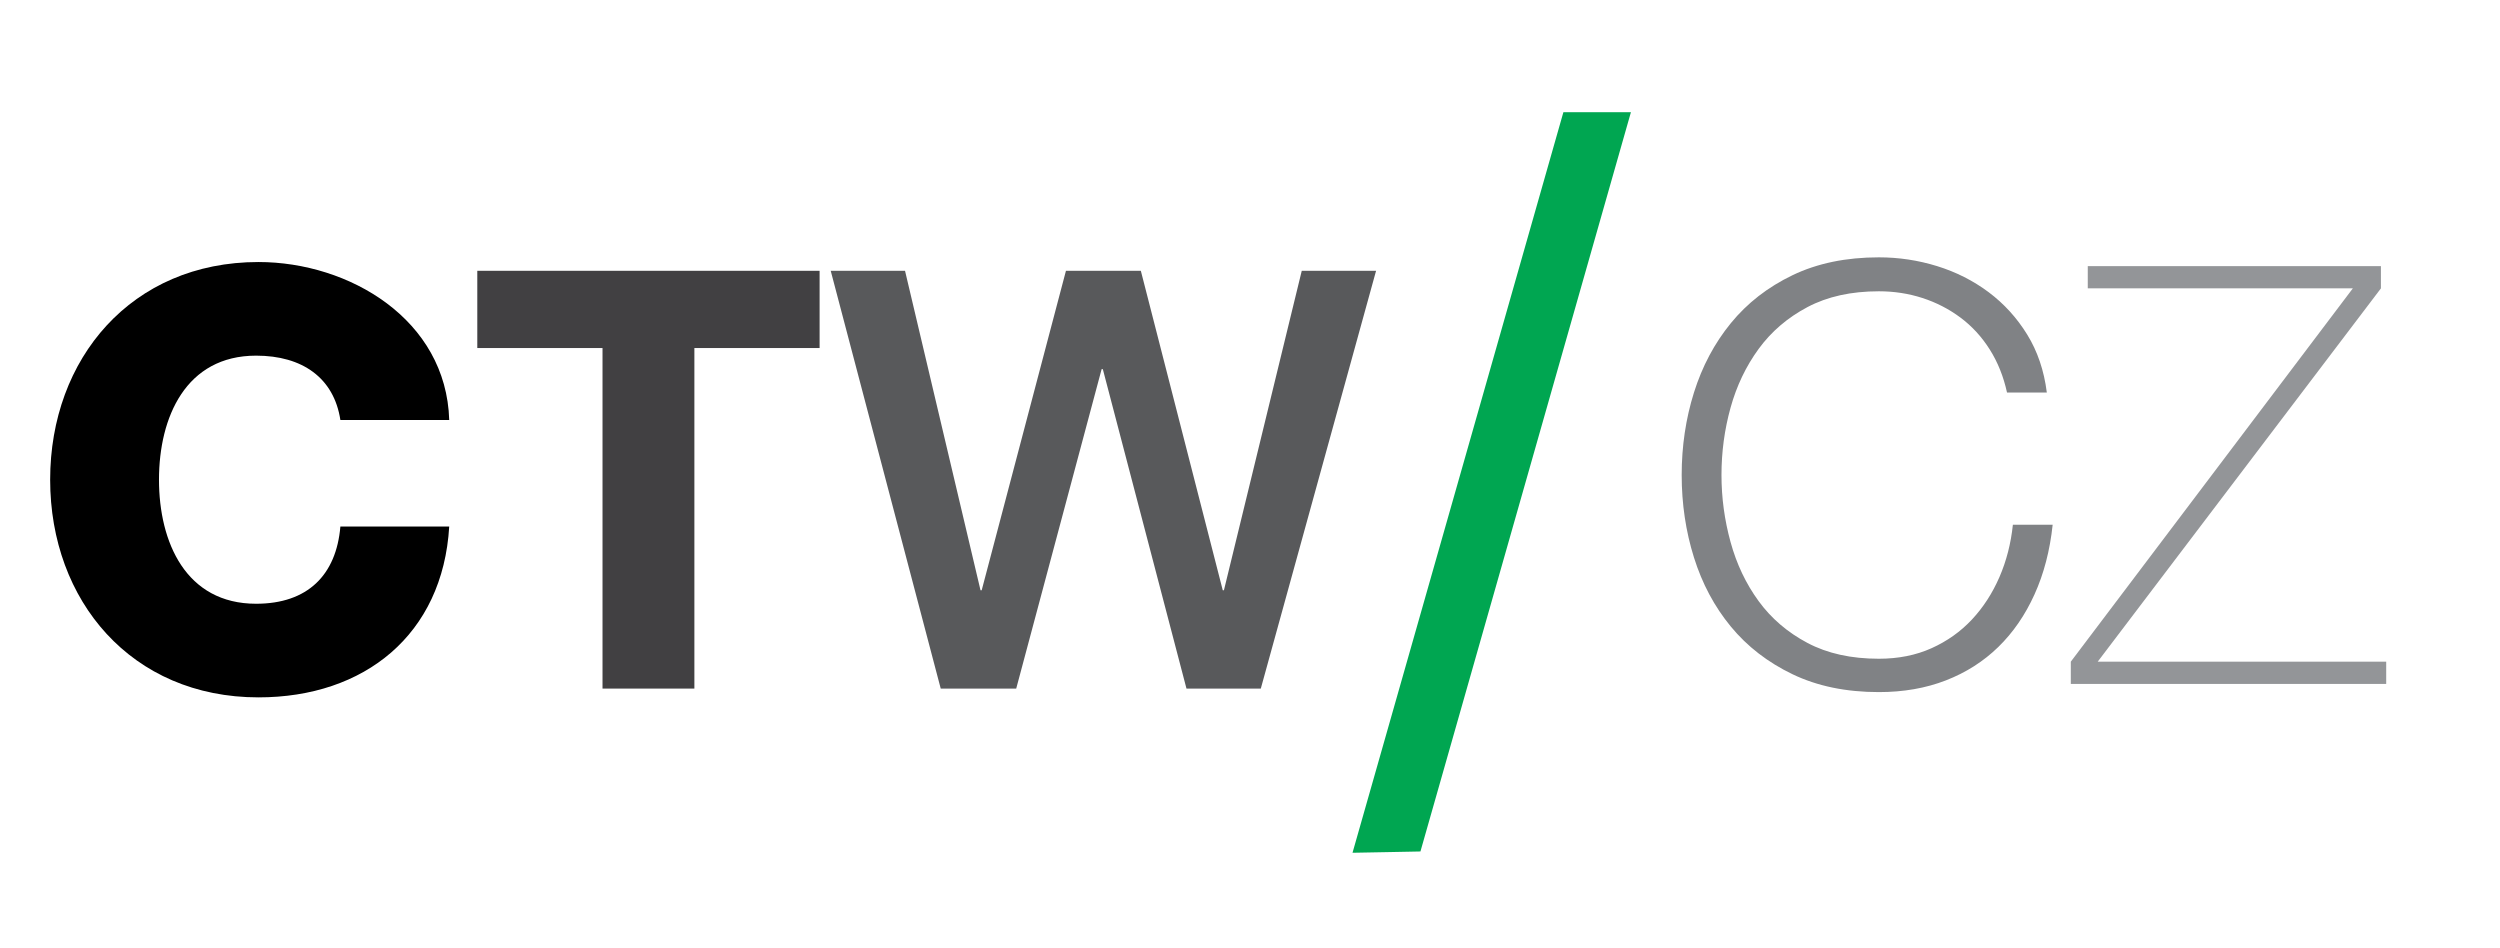
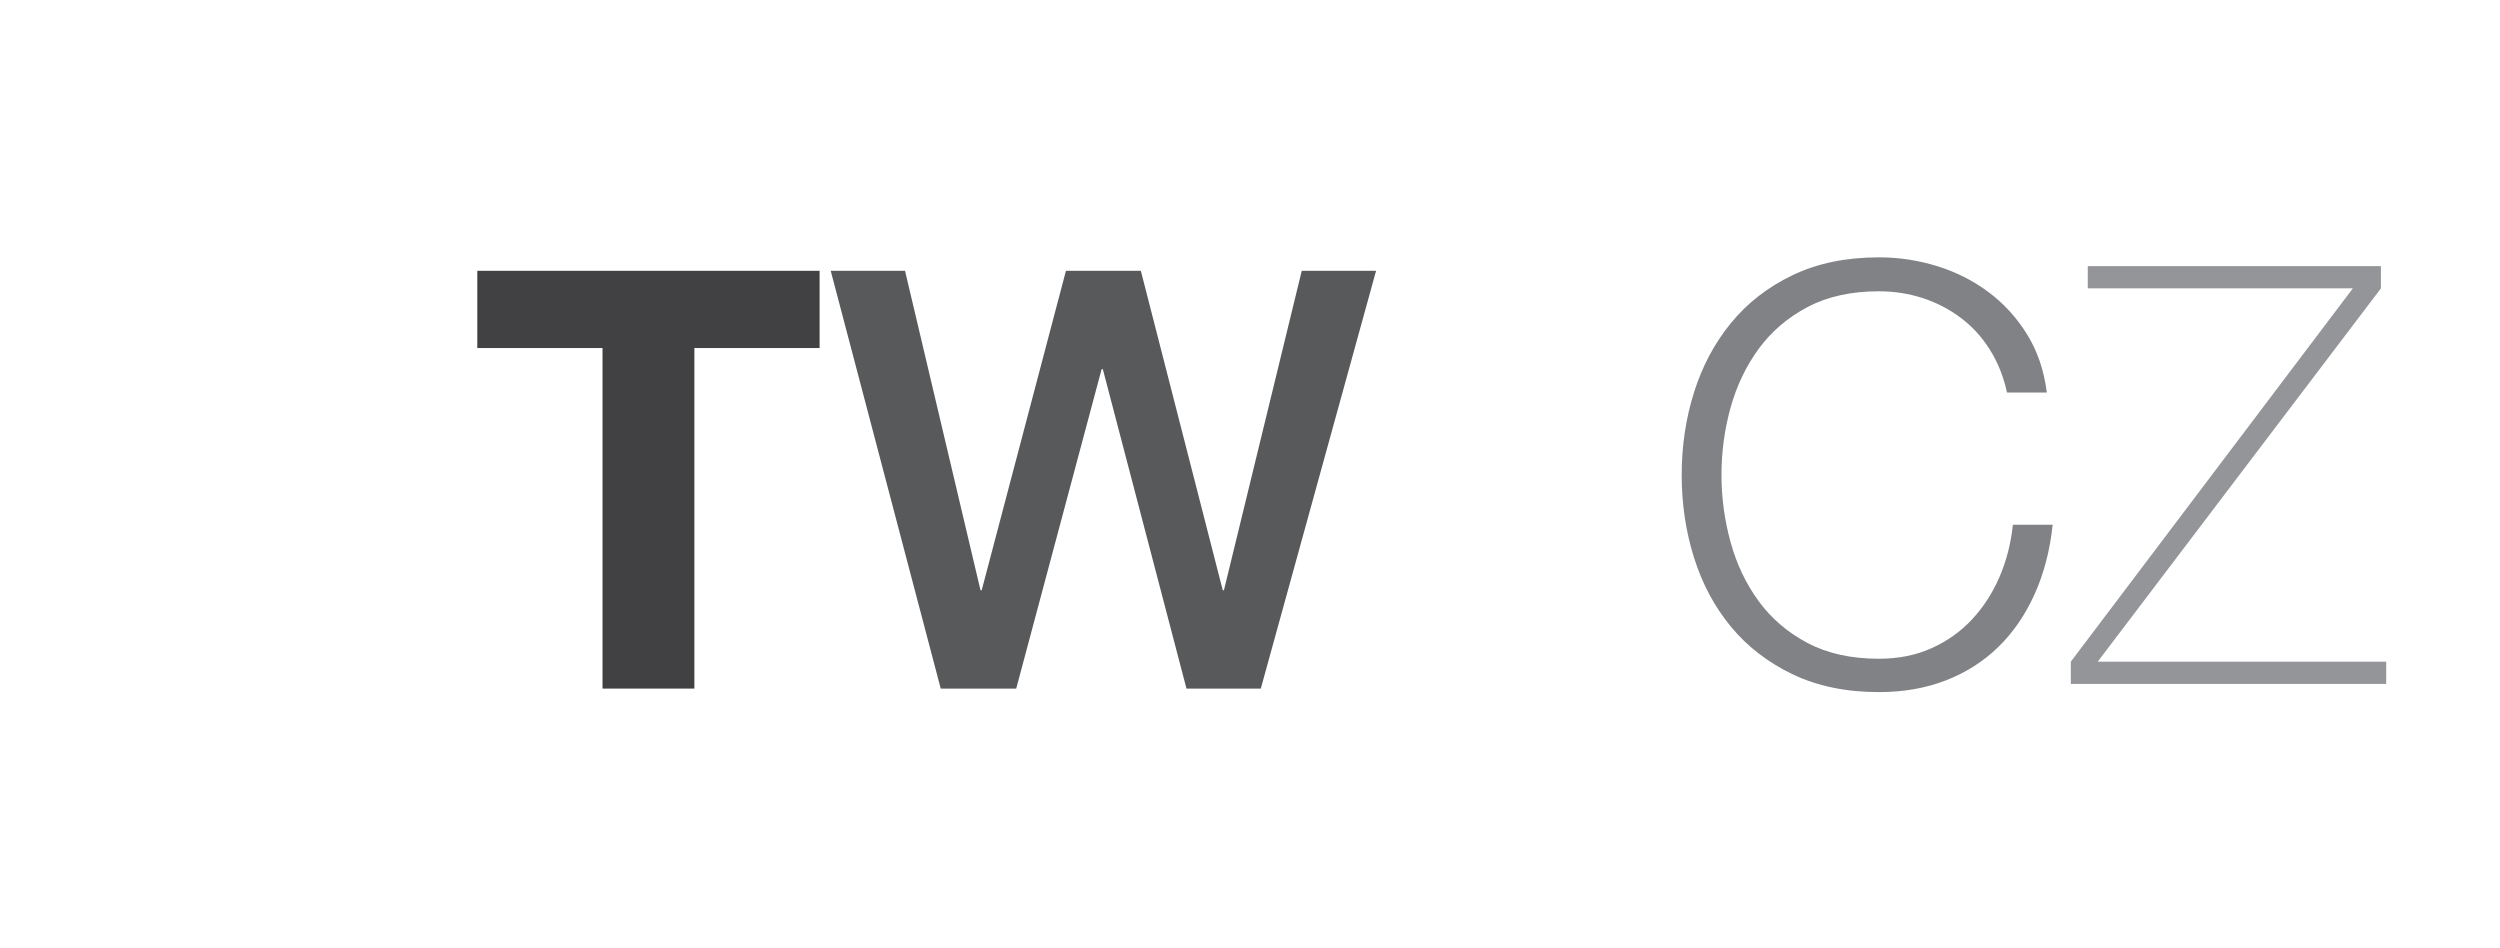
<svg xmlns="http://www.w3.org/2000/svg" version="1.1" id="svg2" xml:space="preserve" width="398.667" height="151.187" viewBox="0 0 398.667 151.187">
  <defs id="defs6">
    <clipPath clipPathUnits="userSpaceOnUse" id="clipPath18">
      <path d="M 0,113.39 H 299 V 0 H 0 Z" id="path16" />
    </clipPath>
  </defs>
  <g id="g10" transform="matrix(1.333,0,0,-1.333,0,151.187)">
    <g id="g12">
      <g id="g14" clip-path="url(#clipPath18)">
        <g id="g20" transform="translate(169.928,11.56)">
-           <path d="M 0,0 25.18,88.44 H 17.102 L -8.127,-0.158 C -8.127,-0.158 0.518,0 0,0" style="fill:#00a651;fill-opacity:1;fill-rule:nonzero;stroke:none" id="path22" />
-         </g>
+           </g>
        <g id="g24" transform="translate(249.76,78.922)">
          <path d="m 0,0 h 31.711 l -33.74,-44.66 v -2.66 h 37.73 v 2.66 H 1.189 L 35.07,0 V 2.66 H 0 Z" style="fill:#939598;fill-opacity:1;fill-rule:nonzero;stroke:none" id="path26" />
        </g>
        <g id="g28" transform="translate(238.035,71.607)">
          <path d="m 0,0 c -0.957,1.516 -2.123,2.788 -3.5,3.815 -1.377,1.026 -2.895,1.808 -4.549,2.345 -1.658,0.536 -3.396,0.805 -5.215,0.805 -3.314,0 -6.16,-0.63 -8.541,-1.89 -2.381,-1.26 -4.328,-2.929 -5.845,-5.005 -1.516,-2.077 -2.637,-4.422 -3.36,-7.035 -0.724,-2.614 -1.084,-5.297 -1.084,-8.05 0,-2.708 0.36,-5.38 1.084,-8.015 0.723,-2.637 1.844,-4.994 3.36,-7.071 1.517,-2.076 3.464,-3.744 5.845,-5.004 2.381,-1.26 5.227,-1.89 8.541,-1.89 2.332,0 4.432,0.42 6.299,1.26 1.865,0.839 3.477,1.983 4.83,3.429 1.354,1.447 2.449,3.139 3.291,5.076 0.84,1.936 1.375,4.025 1.61,6.265 h 4.759 c -0.326,-3.08 -1.05,-5.857 -2.17,-8.33 -1.119,-2.475 -2.566,-4.574 -4.339,-6.3 -1.774,-1.727 -3.862,-3.057 -6.266,-3.99 -2.404,-0.934 -5.074,-1.4 -8.014,-1.4 -3.922,0 -7.363,0.712 -10.326,2.134 -2.963,1.424 -5.424,3.326 -7.385,5.705 -1.961,2.38 -3.429,5.133 -4.41,8.261 -0.98,3.126 -1.47,6.415 -1.47,9.87 0,3.453 0.49,6.743 1.47,9.87 0.981,3.126 2.449,5.891 4.41,8.295 1.961,2.403 4.422,4.316 7.385,5.74 2.963,1.423 6.404,2.135 10.326,2.135 2.379,0 4.7,-0.35 6.965,-1.05 2.262,-0.7 4.315,-1.739 6.16,-3.115 C 1.703,5.483 3.244,3.791 4.48,1.785 5.717,-0.222 6.498,-2.532 6.826,-5.145 H 2.064 C 1.645,-3.232 0.957,-1.517 0,0" style="fill:#808285;fill-opacity:1;fill-rule:nonzero;stroke:none" id="path30" />
        </g>
        <g id="g32" transform="translate(112.539,31.043)">
          <path d="m 0,0 h 9.03 l 10.22,38.22 h 0.14 L 29.4,0 h 8.89 L 52.081,49.979 H 43.19 L 33.879,11.76 H 33.741 L 23.94,49.979 H 14.98 L 4.9,11.76 H 4.76 l -9.03,38.219 h -8.89 z" style="fill:#58595b;fill-opacity:1;fill-rule:nonzero;stroke:none" id="path34" />
        </g>
        <g id="g36" transform="translate(57.099,71.783)">
          <path d="M 0,0 V 9.24 H 40.95 V 0 H 25.97 V -40.74 H 14.98 l 0,40.74 z" style="fill:#414042;fill-opacity:1;fill-rule:nonzero;stroke:none" id="path38" />
        </g>
        <g id="g40" transform="translate(53.74,63.172)">
-           <path d="m 0,0 c -0.35,12.04 -11.97,18.9 -22.82,18.9 -15.19,0 -24.92,-11.55 -24.92,-26.04 0,-14.489 9.73,-26.04 24.92,-26.04 12.67,0 22.05,7.49 22.82,20.44 h -13.02 c -0.49,-5.81 -3.92,-9.24 -10.08,-9.24 -8.4,0 -11.62,7.351 -11.62,14.84 0,7.49 3.22,14.84 11.62,14.84 5.53,0 9.31,-2.66 10.08,-7.7 z" style="fill:#000000;fill-opacity:1;fill-rule:nonzero;stroke:none" id="path42" />
-         </g>
+           </g>
      </g>
    </g>
  </g>
</svg>